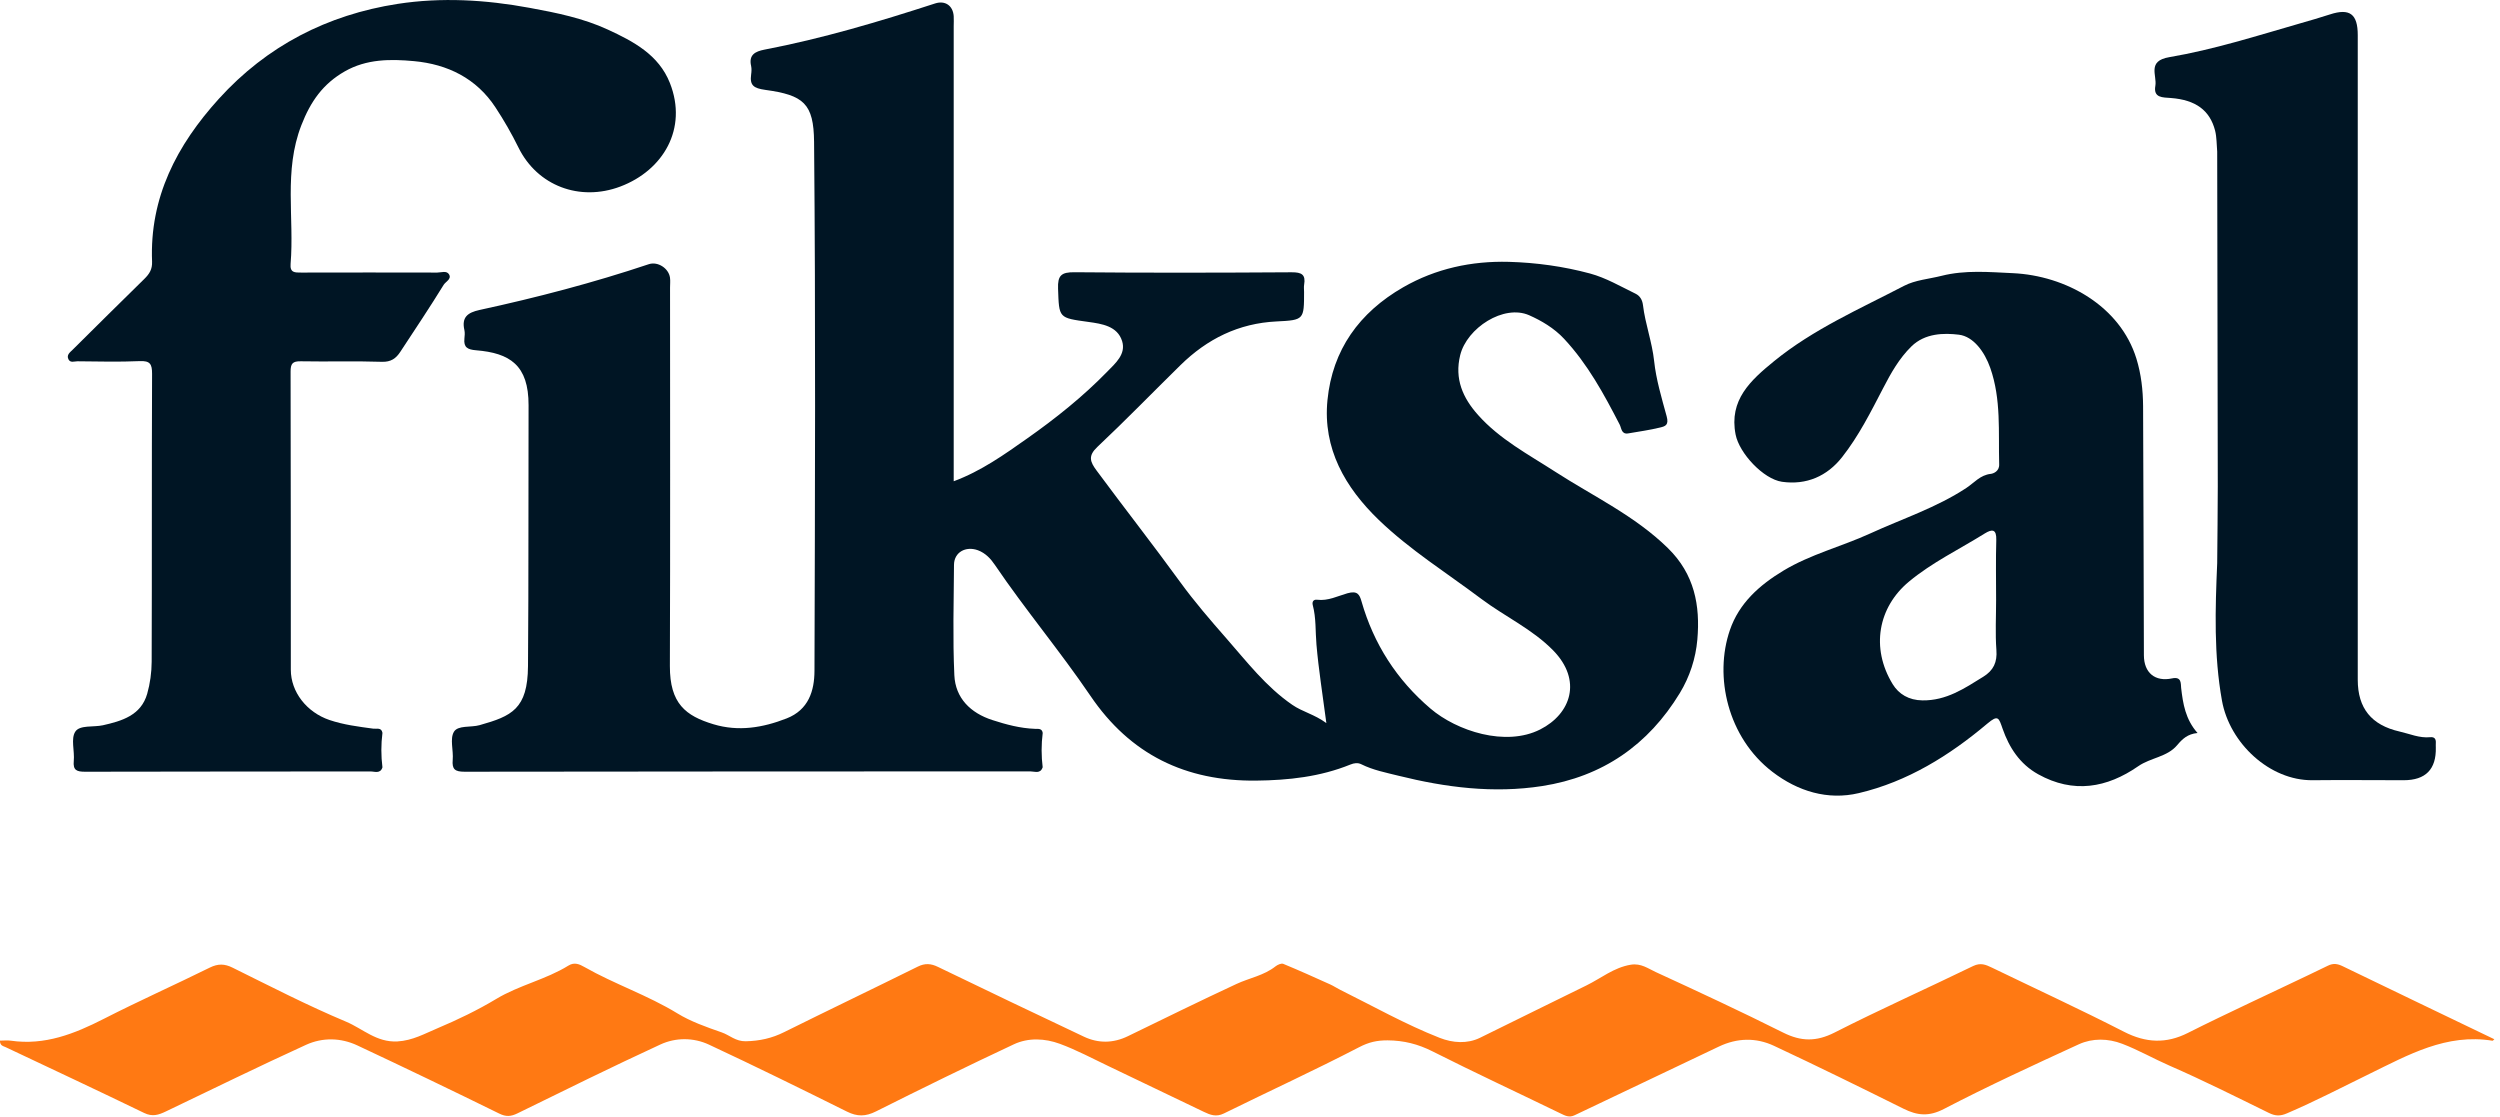
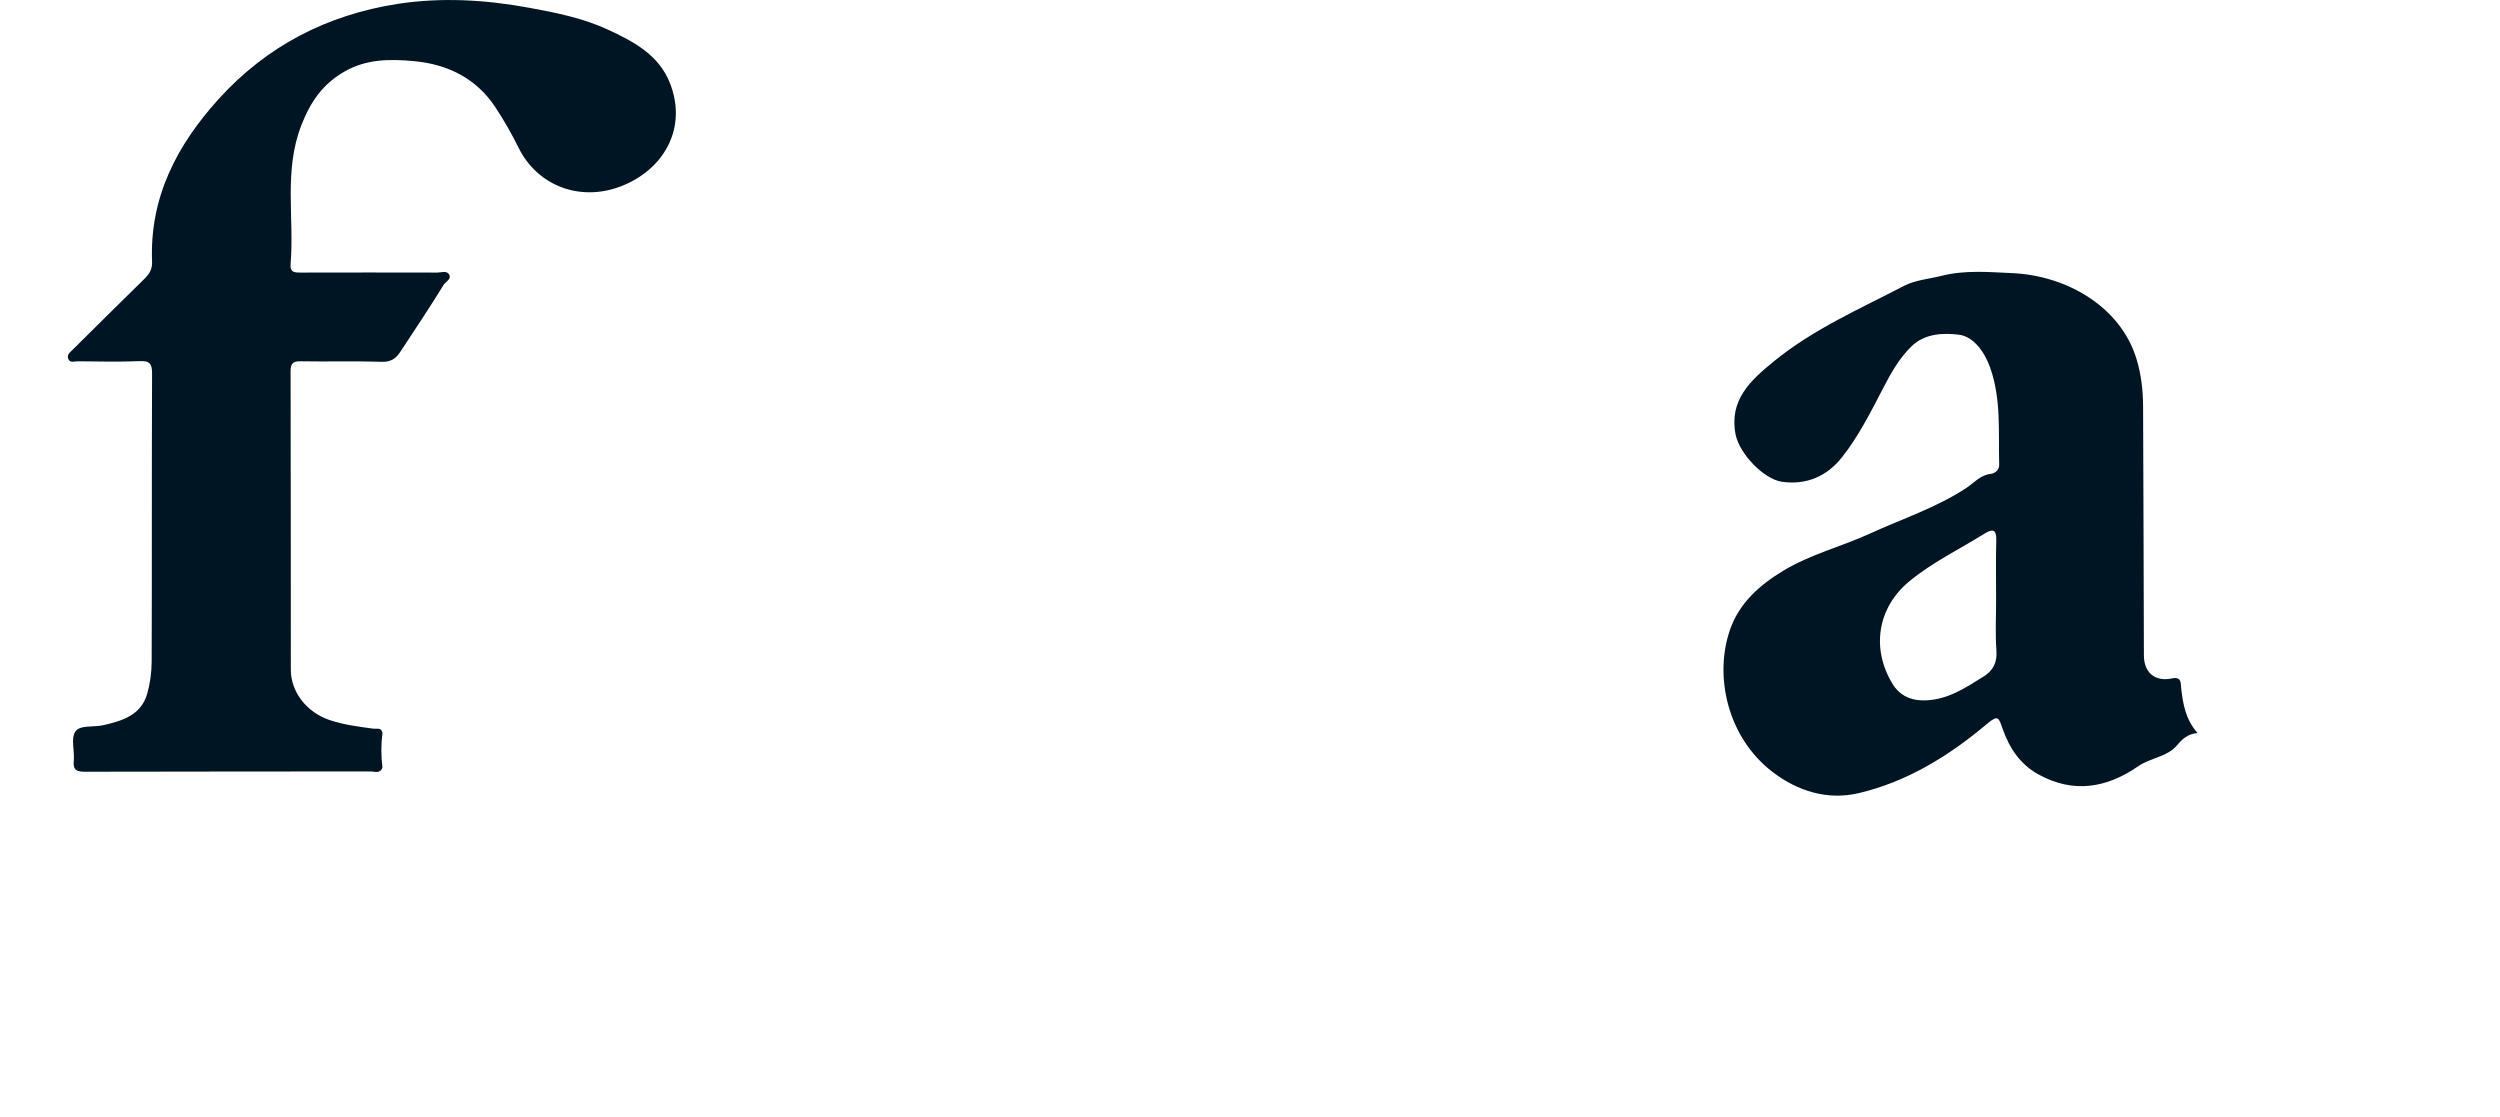
<svg xmlns="http://www.w3.org/2000/svg" width="206" height="92" viewBox="0 0 206 92" fill="none">
  <g clip-path="url(#clip0_1504_8262)">
-     <path d="M85.91 63.231C85.729 63.789 85.251 63.562 84.903 63.562C69.361 63.572 53.814 63.562 38.272 63.59C37.484 63.59 37.236 63.387 37.303 62.617C37.375 61.837 37.055 60.888 37.403 60.301C37.733 59.744 38.801 59.957 39.517 59.753C42.161 59.007 43.483 58.43 43.507 54.886C43.564 47.722 43.53 40.559 43.554 33.395C43.564 30.068 41.994 29.09 39.231 28.863C38.52 28.806 38.195 28.622 38.267 27.904C38.291 27.672 38.315 27.422 38.267 27.2C38.024 26.146 38.525 25.758 39.517 25.541C44.227 24.52 48.885 23.301 53.461 21.77C54.196 21.524 55.098 22.101 55.207 22.876C55.245 23.145 55.212 23.424 55.212 23.703C55.212 34.094 55.236 44.485 55.198 54.881C55.188 57.981 56.505 58.988 58.786 59.678C60.848 60.301 62.852 59.966 64.813 59.2C66.631 58.492 67.109 56.918 67.113 55.269C67.156 40.743 67.213 26.217 67.08 11.695C67.051 8.525 66.216 7.839 63.052 7.405C62.108 7.272 61.769 7.041 61.893 6.143C61.926 5.911 61.941 5.661 61.893 5.439C61.678 4.517 62.232 4.239 62.981 4.092C67.772 3.175 72.429 1.786 77.058 0.283C77.879 0.019 78.528 0.463 78.585 1.333C78.604 1.607 78.585 1.885 78.585 2.159C78.585 14.639 78.585 27.115 78.585 39.656C80.842 38.82 82.76 37.454 84.65 36.121C86.984 34.477 89.227 32.686 91.226 30.635C91.923 29.922 92.796 29.18 92.462 28.107C92.075 26.864 90.782 26.68 89.699 26.529C87.218 26.184 87.27 26.24 87.184 23.778C87.146 22.701 87.447 22.422 88.539 22.432C94.504 22.488 100.464 22.474 106.429 22.436C107.26 22.432 107.603 22.625 107.46 23.462C107.427 23.651 107.455 23.854 107.455 24.052C107.455 26.335 107.455 26.377 105.198 26.486C102.058 26.637 99.467 27.932 97.272 30.087C94.986 32.331 92.753 34.633 90.419 36.83C89.637 37.567 89.823 38.054 90.362 38.777C92.643 41.863 95.01 44.882 97.262 47.982C98.417 49.57 99.73 51.096 101.042 52.59C102.736 54.522 104.306 56.578 106.482 58.076C107.331 58.662 108.3 58.855 109.292 59.583C108.987 57.239 108.653 55.184 108.476 53.114C108.381 52.027 108.457 50.931 108.171 49.858C108.104 49.603 108.214 49.376 108.538 49.419C109.431 49.532 110.233 49.112 111.029 48.885C111.855 48.653 112.027 48.989 112.189 49.556C113.191 53.057 115.09 56.016 117.868 58.383C120.044 60.24 124.062 61.549 126.91 60.108C129.454 58.818 130.389 56.058 127.984 53.596C126.271 51.843 124.009 50.808 122.067 49.353C119.223 47.217 116.178 45.312 113.616 42.846C110.843 40.171 108.987 36.972 109.383 32.969C109.793 28.825 112.003 25.754 115.625 23.67C118.316 22.125 121.26 21.496 124.324 21.576C126.576 21.638 128.838 21.95 131.014 22.536C132.327 22.89 133.539 23.604 134.775 24.204C135.109 24.369 135.323 24.676 135.381 25.139C135.567 26.694 136.13 28.164 136.302 29.761C136.459 31.254 136.922 32.804 137.332 34.302C137.533 35.03 137.213 35.124 136.807 35.224C135.944 35.436 135.056 35.559 134.178 35.71C133.596 35.814 133.615 35.285 133.462 34.987C132.169 32.483 130.838 30.016 128.881 27.918C128.056 27.03 126.996 26.415 126.004 25.976C123.918 25.054 120.874 27.02 120.32 29.265C119.838 31.226 120.54 32.795 121.795 34.198C123.575 36.197 125.932 37.44 128.151 38.872C131.291 40.899 134.713 42.496 137.437 45.166C139.632 47.316 140.105 49.896 139.861 52.703C139.728 54.248 139.236 55.76 138.416 57.112C135.82 61.379 132.059 63.997 127.068 64.772C123.064 65.391 119.137 64.89 115.238 63.921C114.193 63.661 113.143 63.458 112.175 62.976C111.879 62.83 111.583 62.872 111.268 63C108.777 64.011 106.172 64.294 103.499 64.323C97.682 64.38 93.135 62.178 89.847 57.329C87.346 53.648 84.474 50.227 81.973 46.541C81.644 46.054 81.214 45.577 80.58 45.341C79.578 44.977 78.618 45.501 78.609 46.541C78.59 49.57 78.499 52.608 78.638 55.633C78.723 57.528 79.974 58.752 81.773 59.333C82.908 59.701 84.068 60.013 85.28 60.056C85.547 60.065 85.862 60.004 85.919 60.391C85.8 61.341 85.8 62.296 85.919 63.25L85.91 63.231Z" fill="#001524" />
-     <path d="M205.531 85.639C205.435 85.72 205.412 85.762 205.393 85.758C201.585 85.134 198.445 86.925 195.238 88.489C192.985 89.59 190.762 90.748 188.457 91.735C187.88 91.986 187.479 91.962 186.949 91.702C184.239 90.374 181.542 89.018 178.775 87.813C177.458 87.237 176.207 86.518 174.871 86.008C173.712 85.564 172.433 85.531 171.302 86.046C167.565 87.761 163.829 89.481 160.183 91.376C158.938 92.024 157.988 91.924 156.848 91.357C153.307 89.599 149.757 87.851 146.173 86.174C144.694 85.484 143.143 85.517 141.63 86.24C137.674 88.13 133.709 90.006 129.748 91.896C129.309 92.109 128.975 91.939 128.583 91.745C125.071 90.039 121.531 88.394 118.047 86.637C116.849 86.032 115.68 85.734 114.334 85.725C113.452 85.725 112.793 85.871 111.987 86.292C108.317 88.196 104.557 89.921 100.849 91.749C100.205 92.066 99.713 91.863 99.188 91.612C96.569 90.365 93.958 89.099 91.343 87.851C90.012 87.218 88.704 86.514 87.325 86.008C86.099 85.559 84.734 85.488 83.532 86.055C79.724 87.842 75.944 89.694 72.184 91.579C71.33 92.009 70.638 92.019 69.793 91.598C66.019 89.722 62.239 87.861 58.422 86.079C57.148 85.484 55.678 85.479 54.408 86.07C50.457 87.894 46.549 89.822 42.641 91.74C42.097 92.005 41.701 92.038 41.128 91.754C37.253 89.85 33.359 87.979 29.451 86.145C28.082 85.502 26.579 85.474 25.219 86.093C21.339 87.865 17.502 89.746 13.656 91.589C13.074 91.868 12.559 92.038 11.886 91.712C8.092 89.874 4.275 88.087 0.467 86.287C0.261 86.192 -0.001 86.169 -0.006 85.748C0.3 85.748 0.6 85.71 0.896 85.753C3.688 86.155 6.126 85.191 8.545 83.957C11.428 82.483 14.386 81.165 17.292 79.728C17.965 79.397 18.505 79.407 19.168 79.737C22.26 81.264 25.333 82.852 28.511 84.184C29.886 84.761 31.026 85.909 32.749 85.814C33.999 85.743 34.996 85.172 36.051 84.728C37.712 84.028 39.348 83.239 40.89 82.313C42.779 81.174 44.974 80.72 46.835 79.567C47.337 79.255 47.756 79.454 48.162 79.685C50.644 81.098 53.373 82.006 55.826 83.508C56.904 84.17 58.212 84.633 59.467 85.068C60.13 85.299 60.617 85.819 61.452 85.8C62.588 85.776 63.599 85.554 64.611 85.049C68.276 83.23 71.965 81.462 75.629 79.648C76.221 79.355 76.713 79.392 77.285 79.671C81.289 81.604 85.297 83.527 89.315 85.422C90.508 85.984 91.73 85.97 92.942 85.38C95.915 83.934 98.888 82.473 101.884 81.079C102.949 80.583 104.146 80.385 105.101 79.629C105.268 79.496 105.583 79.355 105.74 79.421C107.043 79.96 108.327 80.536 109.61 81.117C109.892 81.245 110.149 81.42 110.426 81.557C113.146 82.908 115.79 84.401 118.624 85.517C119.717 85.947 120.91 86.022 121.946 85.517C124.871 84.09 127.782 82.629 130.707 81.207C131.905 80.626 132.978 79.719 134.381 79.492C135.221 79.355 135.803 79.808 136.433 80.097C139.955 81.717 143.472 83.352 146.936 85.087C148.411 85.824 149.661 85.847 151.169 85.082C154.929 83.168 158.79 81.448 162.588 79.6C163.204 79.303 163.633 79.492 164.134 79.733C167.766 81.49 171.435 83.182 175.024 85.02C176.823 85.942 178.498 86.013 180.278 85.115C181.962 84.264 183.666 83.456 185.369 82.644C187.517 81.618 189.683 80.616 191.821 79.572C192.274 79.35 192.623 79.416 193.043 79.619C197.185 81.623 201.336 83.617 205.517 85.625L205.531 85.639Z" fill="#FF7913" />
    <path d="M31.514 63.227C31.342 63.789 30.86 63.562 30.516 63.567C22.686 63.581 14.855 63.567 7.024 63.591C6.332 63.591 6.003 63.482 6.079 62.702C6.16 61.885 5.821 60.864 6.208 60.283C6.575 59.725 7.702 59.933 8.475 59.763C10.03 59.413 11.624 58.95 12.13 57.164C12.369 56.318 12.493 55.416 12.497 54.537C12.526 46.626 12.497 38.716 12.531 30.801C12.531 29.993 12.369 29.718 11.505 29.756C9.796 29.832 8.088 29.785 6.38 29.77C6.132 29.77 5.798 29.926 5.64 29.605C5.464 29.241 5.764 29.038 5.988 28.816C7.955 26.869 9.916 24.913 11.896 22.98C12.306 22.578 12.555 22.191 12.531 21.567C12.316 16.275 14.568 11.965 18.033 8.142C21.989 3.78 26.971 1.219 32.764 0.321C36.376 -0.236 40.012 -0.024 43.644 0.647C45.863 1.054 48.048 1.498 50.076 2.434C52.186 3.407 54.281 4.508 55.201 6.843C56.685 10.604 54.648 14.039 51.112 15.372C47.776 16.629 44.274 15.32 42.718 12.149C42.16 11.015 41.525 9.909 40.828 8.851C39.258 6.455 36.882 5.293 34.109 5.037C32.177 4.858 30.206 4.853 28.407 5.883C26.613 6.909 25.592 8.359 24.833 10.316C23.363 14.096 24.26 17.947 23.945 21.751C23.883 22.479 24.298 22.46 24.819 22.46C28.555 22.451 32.291 22.451 36.028 22.46C36.357 22.46 36.806 22.271 37.006 22.616C37.226 22.999 36.72 23.207 36.557 23.471C35.407 25.338 34.186 27.167 32.979 29C32.63 29.529 32.22 29.837 31.466 29.813C29.242 29.737 27.014 29.813 24.79 29.77C24.103 29.756 23.941 29.969 23.945 30.626C23.969 38.815 23.955 46.999 23.964 55.189C23.964 57.022 25.272 58.69 27.147 59.328C28.316 59.725 29.543 59.876 30.76 60.042C31.046 60.08 31.428 59.919 31.514 60.387C31.394 61.332 31.394 62.286 31.514 63.236V63.227Z" fill="#001524" />
    <path d="M181.062 60.401C180.255 60.481 179.821 60.897 179.396 61.403C178.576 62.381 177.211 62.428 176.19 63.137C173.613 64.923 170.85 65.415 167.944 63.798C166.422 62.953 165.553 61.587 165.014 60.047C164.699 59.149 164.656 58.865 163.749 59.631C160.633 62.258 157.174 64.408 153.165 65.353C150.612 65.958 148.14 65.207 146.041 63.595C142.352 60.76 141.23 55.737 142.543 51.919C143.301 49.703 144.976 48.214 146.942 47.028C149.185 45.672 151.748 45.038 154.11 43.956C156.768 42.737 159.569 41.83 162.031 40.204C162.671 39.784 163.167 39.141 164.04 39.047C164.236 39.028 164.751 38.843 164.732 38.272C164.661 35.602 164.909 32.908 163.997 30.314C163.535 29 162.618 27.724 161.406 27.578C160.18 27.431 158.619 27.446 157.498 28.547C156.486 29.539 155.814 30.744 155.179 31.968C154.158 33.934 153.16 35.928 151.786 37.672C150.56 39.231 148.856 39.987 146.837 39.699C145.301 39.477 143.321 37.355 143.015 35.81C142.452 32.956 144.256 31.335 146.184 29.761C149.419 27.124 153.232 25.461 156.897 23.552C157.822 23.07 158.958 22.989 159.998 22.725C161.931 22.238 163.902 22.418 165.844 22.508C170.206 22.706 174.701 25.201 176.042 29.558C176.433 30.829 176.581 32.143 176.591 33.461C176.629 40.308 176.629 47.151 176.657 53.998C176.662 55.439 177.578 56.2 178.986 55.898C179.792 55.727 179.687 56.365 179.726 56.687C179.878 57.991 180.074 59.262 181.081 60.406L181.062 60.401ZM164.479 49.438C164.479 47.789 164.446 46.139 164.494 44.49C164.518 43.593 164.155 43.578 163.539 43.961C161.449 45.265 159.202 46.343 157.298 47.926C154.764 50.029 154.129 53.384 155.957 56.375C156.458 57.192 157.283 57.698 158.409 57.712C160.38 57.74 161.874 56.724 163.42 55.765C164.265 55.241 164.58 54.57 164.503 53.559C164.403 52.193 164.479 50.813 164.479 49.438Z" fill="#001524" />
-     <path d="M182.697 12.494C182.645 11.913 182.664 11.313 182.521 10.751C182.086 9.082 180.917 8.232 178.885 8.076C178.202 8.024 177.424 8.076 177.601 7.074C177.749 6.214 176.899 5.023 178.746 4.711C182.416 4.088 185.976 2.949 189.555 1.919C190.366 1.687 191.177 1.451 191.979 1.191C193.611 0.657 194.279 1.144 194.279 2.892C194.279 11.941 194.279 20.991 194.279 30.04C194.279 38.697 194.279 47.354 194.279 56.011C194.279 58.364 195.405 59.749 197.724 60.278C198.559 60.467 199.356 60.831 200.239 60.746C200.606 60.708 200.735 60.892 200.711 61.233C200.702 61.351 200.711 61.469 200.711 61.587C200.756 63.389 199.873 64.29 198.063 64.29C195.558 64.29 193.057 64.262 190.552 64.29C187.035 64.328 183.718 61.252 183.089 57.726C182.416 53.979 182.535 50.184 182.697 46.399C182.712 44.292 182.745 42.179 182.745 40.062C182.735 30.872 182.716 21.685 182.697 12.494Z" fill="#001524" />
  </g>
  <defs>
    <clipPath id="clip0_1504_8262">
      <rect width="205.532" height="92" fill="white" />
    </clipPath>
  </defs>
</svg>